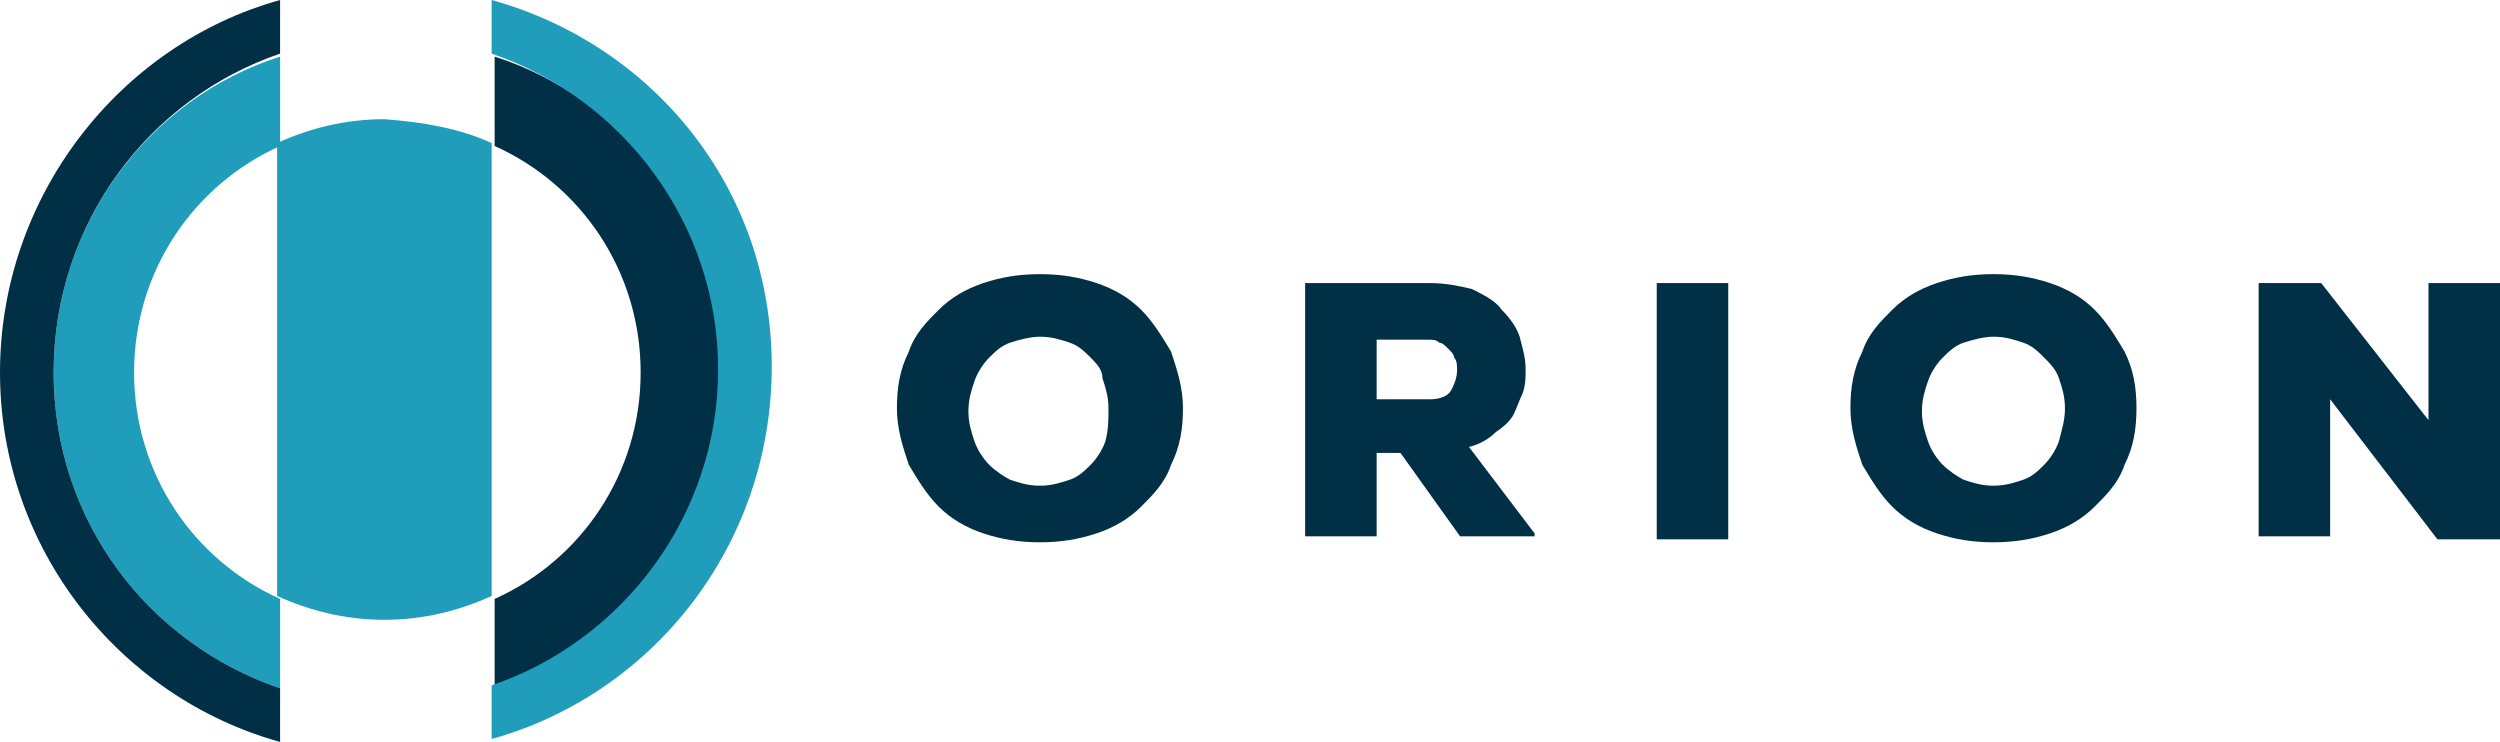
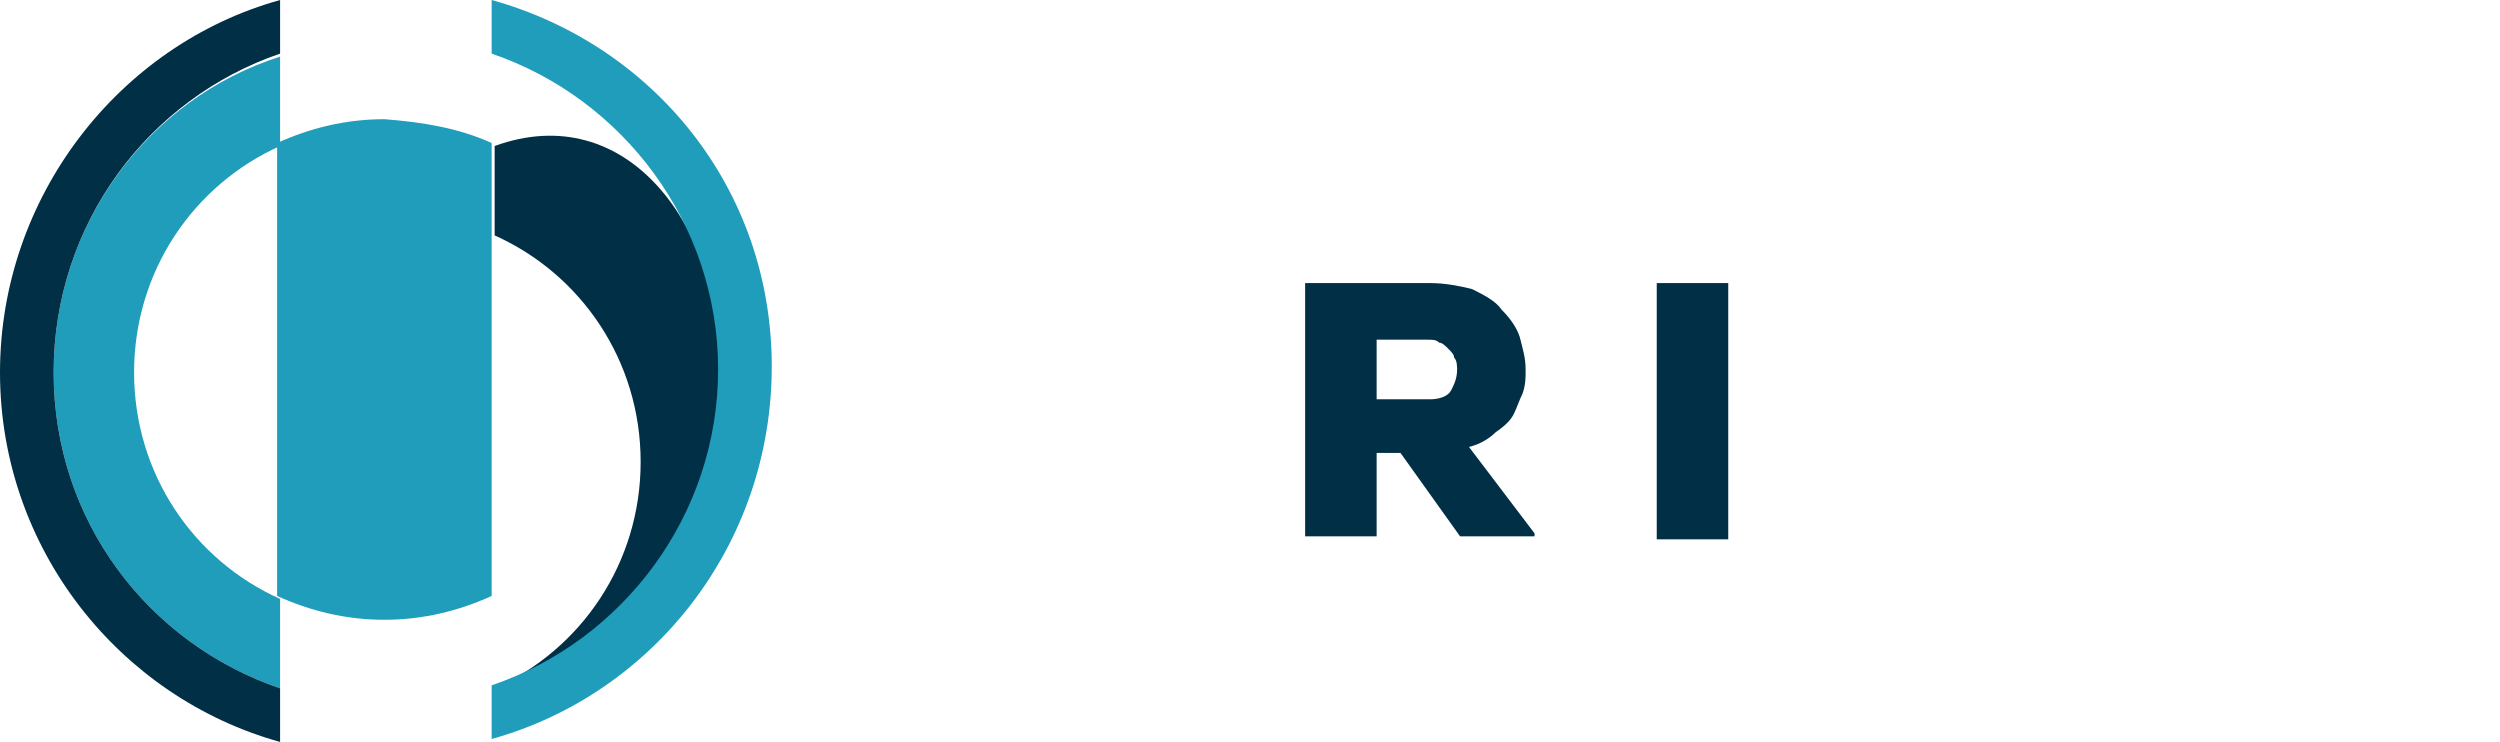
<svg xmlns="http://www.w3.org/2000/svg" version="1.1" id="Layer_1" x="0px" y="0px" viewBox="0 0 83.9 24.9" style="enable-background:new 0 0 83.9 24.9;" xml:space="preserve">
  <style type="text/css">
	.st0{fill:#013046;}
	.st1{fill:#1F9DBB;}
</style>
  <g>
    <g>
-       <path class="st0" d="M39.7,13.7c0,0.7-0.1,1.3-0.4,1.9c-0.2,0.6-0.6,1-1,1.4s-0.9,0.7-1.5,0.9c-0.6,0.2-1.2,0.3-1.9,0.3    s-1.3-0.1-1.9-0.3c-0.6-0.2-1.1-0.5-1.5-0.9s-0.7-0.9-1-1.4c-0.2-0.6-0.4-1.2-0.4-1.9s0.1-1.3,0.4-1.9c0.2-0.6,0.6-1,1-1.4    c0.4-0.4,0.9-0.7,1.5-0.9s1.2-0.3,1.9-0.3s1.3,0.1,1.9,0.3c0.6,0.2,1.1,0.5,1.5,0.9c0.4,0.4,0.7,0.9,1,1.4    C39.5,12.4,39.7,13,39.7,13.7z M37.2,13.7c0-0.4-0.1-0.7-0.2-1c0-0.3-0.2-0.5-0.4-0.7s-0.4-0.4-0.7-0.5c-0.3-0.1-0.6-0.2-1-0.2    c-0.3,0-0.7,0.1-1,0.2c-0.3,0.1-0.5,0.3-0.7,0.5s-0.4,0.5-0.5,0.8c-0.1,0.3-0.2,0.6-0.2,1s0.1,0.7,0.2,1c0.1,0.3,0.3,0.6,0.5,0.8    s0.5,0.4,0.7,0.5c0.3,0.1,0.6,0.2,1,0.2s0.7-0.1,1-0.2c0.3-0.1,0.5-0.3,0.7-0.5s0.4-0.5,0.5-0.8C37.2,14.4,37.2,14.1,37.2,13.7z" />
      <path class="st0" d="M51.7,18H49l-2-2.8h-0.8V18h-2.4V9.5H48c0.5,0,1,0.1,1.4,0.2c0.4,0.2,0.8,0.4,1,0.7c0.3,0.3,0.5,0.6,0.6,0.9    c0.1,0.4,0.2,0.7,0.2,1.1c0,0.3,0,0.5-0.1,0.8c-0.1,0.2-0.2,0.5-0.3,0.7s-0.3,0.4-0.6,0.6c-0.2,0.2-0.5,0.4-0.9,0.5l2.2,2.9V18    H51.7z M46.2,11.4v2H48c0.3,0,0.6-0.1,0.7-0.3c0.1-0.2,0.2-0.4,0.2-0.7c0-0.1,0-0.3-0.1-0.4c0-0.1-0.1-0.2-0.2-0.3    c-0.1-0.1-0.2-0.2-0.3-0.2c-0.1-0.1-0.2-0.1-0.4-0.1H46.2z" />
      <path class="st0" d="M55.6,18V9.5H58v8.6h-2.4V18z" />
-       <path class="st0" d="M71.7,13.7c0,0.7-0.1,1.3-0.4,1.9c-0.2,0.6-0.6,1-1,1.4s-0.9,0.7-1.5,0.9c-0.6,0.2-1.2,0.3-1.9,0.3    c-0.7,0-1.3-0.1-1.9-0.3c-0.6-0.2-1.1-0.5-1.5-0.9s-0.7-0.9-1-1.4c-0.2-0.6-0.4-1.2-0.4-1.9s0.1-1.3,0.4-1.9c0.2-0.6,0.6-1,1-1.4    c0.4-0.4,0.9-0.7,1.5-0.9s1.2-0.3,1.9-0.3c0.7,0,1.3,0.1,1.9,0.3c0.6,0.2,1.1,0.5,1.5,0.9c0.4,0.4,0.7,0.9,1,1.4    C71.6,12.4,71.7,13,71.7,13.7z M69.3,13.7c0-0.4-0.1-0.7-0.2-1c-0.1-0.3-0.3-0.5-0.5-0.7c-0.2-0.2-0.4-0.4-0.7-0.5    c-0.3-0.1-0.6-0.2-1-0.2c-0.3,0-0.7,0.1-1,0.2c-0.3,0.1-0.5,0.3-0.7,0.5s-0.4,0.5-0.5,0.8c-0.1,0.3-0.2,0.6-0.2,1s0.1,0.7,0.2,1    s0.3,0.6,0.5,0.8s0.5,0.4,0.7,0.5c0.3,0.1,0.6,0.2,1,0.2s0.7-0.1,1-0.2c0.3-0.1,0.5-0.3,0.7-0.5s0.4-0.5,0.5-0.8    C69.2,14.4,69.3,14.1,69.3,13.7z" />
-       <path class="st0" d="M81.5,14.1c0-0.3,0-0.5,0-0.7s0-0.3,0-0.5c0-0.1,0-0.2,0-0.3s0-0.2,0-0.3V9.5h2.4v8.6h-2.1l-3.6-4.7v1.9V18    h-2.4V9.5h2.1L81.5,14.1z" />
    </g>
  </g>
  <path id="XMLID_23_" class="st1" d="M16.5,4.8V20c-1.1,0.5-2.3,0.8-3.6,0.8s-2.5-0.3-3.6-0.8V4.8C10.4,4.3,11.6,4,12.9,4  C14.2,4.1,15.4,4.3,16.5,4.8z" />
  <g id="XMLID_19_">
    <g>
-       <path id="XMLID_20_" class="st0" d="M24.2,12.5c0,4.9-3.2,9.1-7.6,10.6v-3c2.9-1.3,4.9-4.2,4.9-7.6s-2-6.3-4.9-7.6v-3    C21,3.3,24.2,7.5,24.2,12.5z" />
+       <path id="XMLID_20_" class="st0" d="M24.2,12.5c0,4.9-3.2,9.1-7.6,10.6c2.9-1.3,4.9-4.2,4.9-7.6s-2-6.3-4.9-7.6v-3    C21,3.3,24.2,7.5,24.2,12.5z" />
    </g>
  </g>
  <g id="XMLID_15_">
    <g>
      <path id="SVGID_1_" class="st1" d="M9.4,20.1c-2.9-1.3-4.9-4.2-4.9-7.6s2-6.3,4.9-7.6v-3C5,3.3,1.8,7.5,1.8,12.5S5,21.6,9.4,23.1    V20.1z" />
    </g>
  </g>
  <g id="XMLID_11_">
    <g>
      <path id="SVGID_3_" class="st0" d="M9.4,24.9C4,23.4,0,18.4,0,12.5S4,1.5,9.4,0v1.8C5,3.3,1.8,7.5,1.8,12.5S5,21.6,9.4,23.1V24.9z    " />
    </g>
  </g>
  <path id="XMLID_8_" class="st1" d="M16.5,0v1.8c4.4,1.5,7.6,5.7,7.6,10.6s-3.2,9.1-7.6,10.6v1.8c5.4-1.5,9.4-6.5,9.4-12.5  S21.9,1.5,16.5,0z" />
</svg>